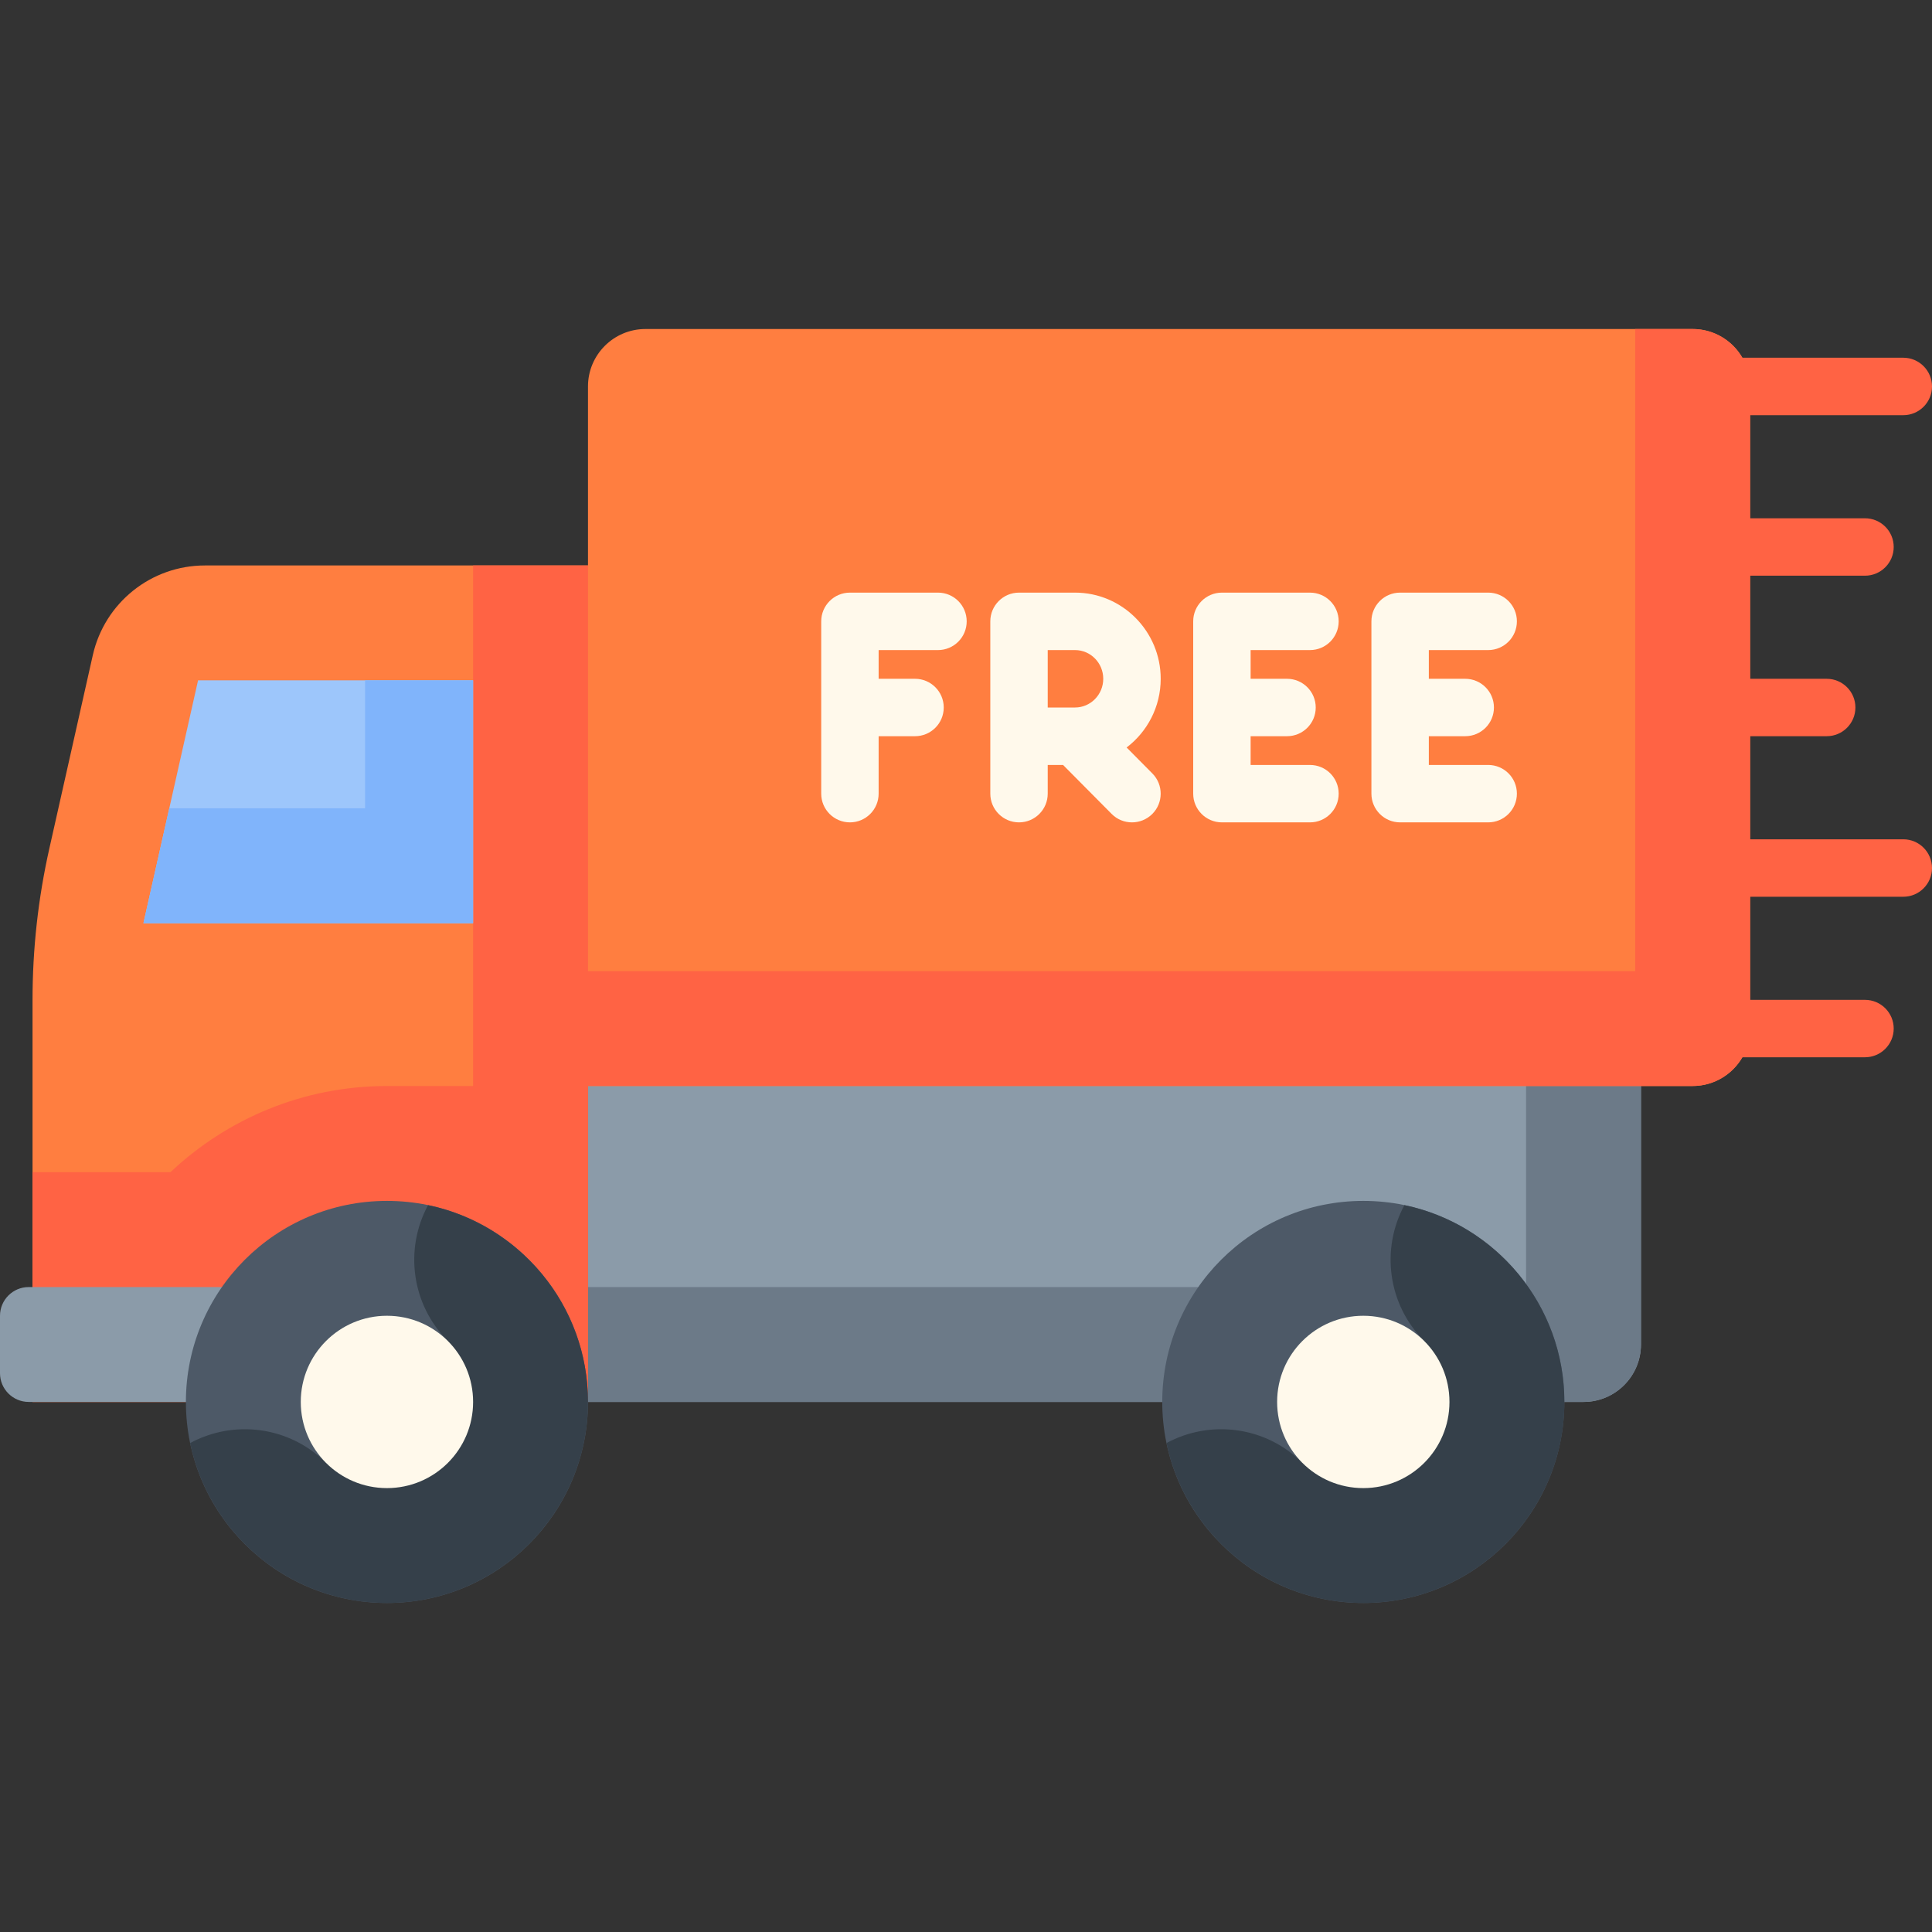
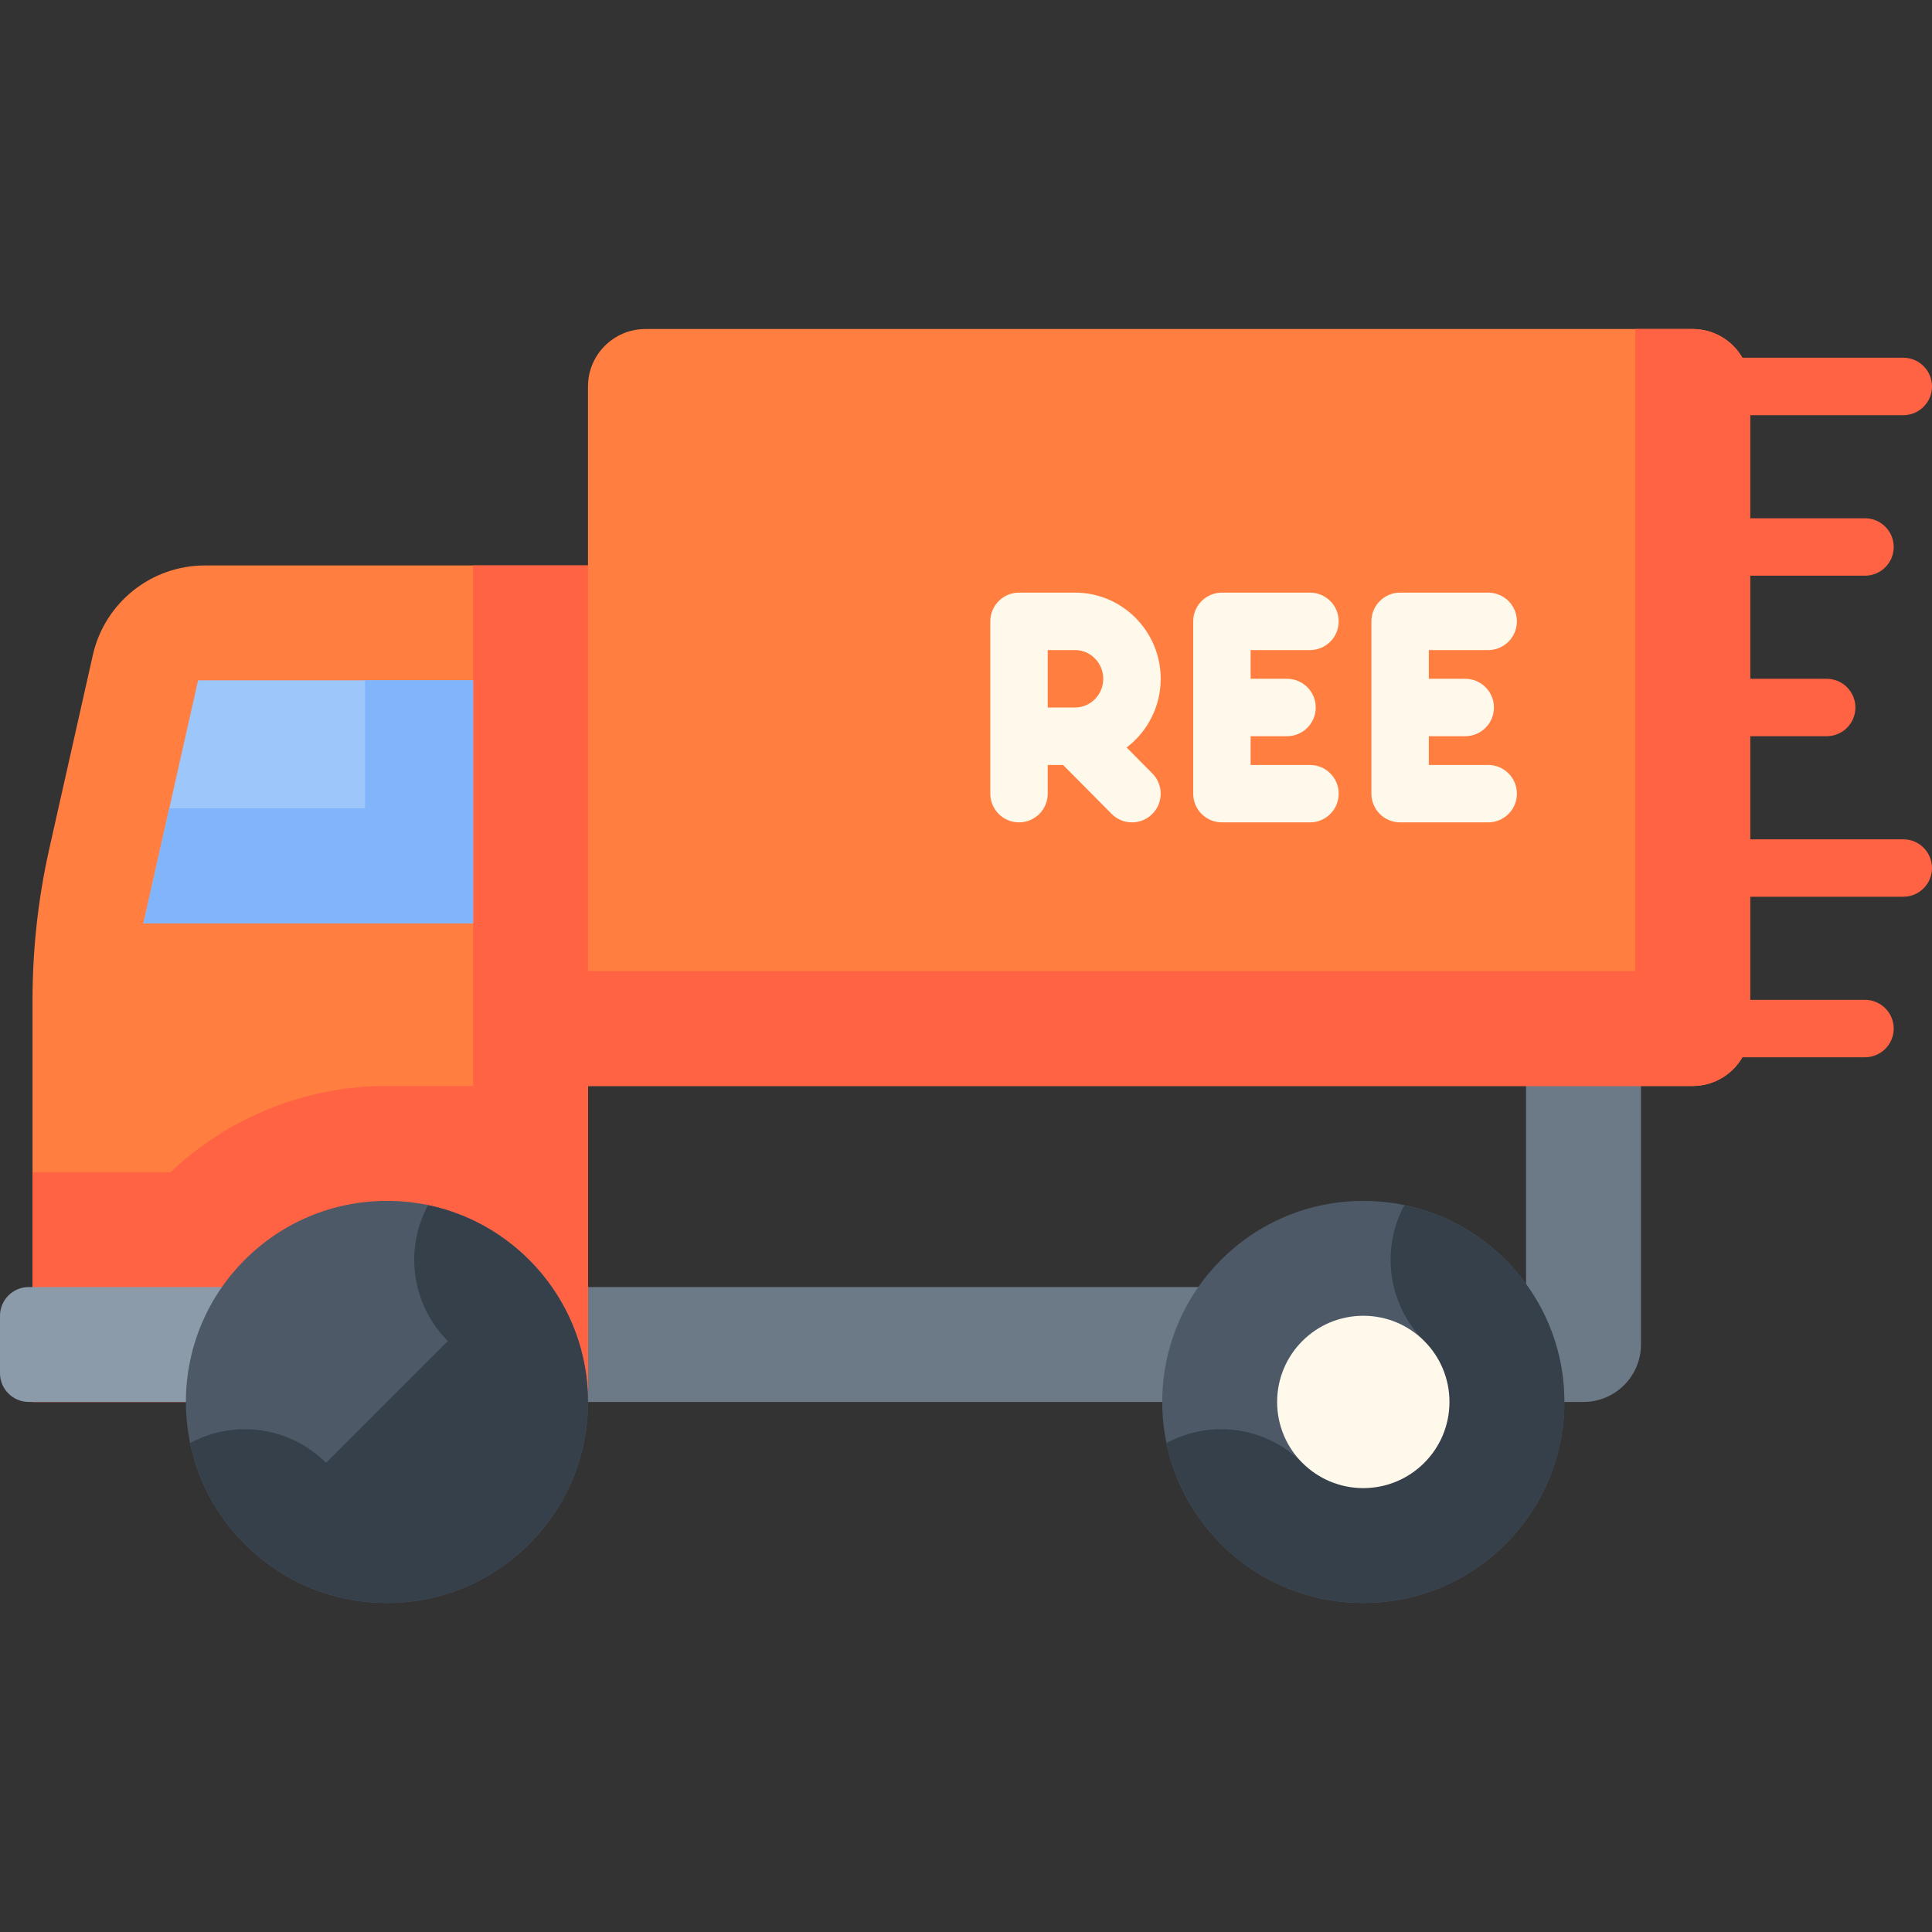
<svg xmlns="http://www.w3.org/2000/svg" width="50" height="50" viewBox="0 0 50 50" fill="none">
  <rect x="0" y="0" width="50" height="50" fill="#333333" stroke="none" />
-   <path d="M12.244 28.105V36.282H40.981C41.802 36.282 42.468 35.616 42.468 34.795C42.468 34.074 42.468 28.826 42.468 28.105L27.356 26.123L12.244 28.105Z" fill="#8B9BA9" />
  <path d="M39.494 27.709V33.309H12.244V36.282H40.981C41.802 36.282 42.468 35.616 42.468 34.795C42.468 34.111 42.468 28.776 42.468 28.105L39.494 27.709Z" fill="#6C7A88" />
  <path d="M43.805 8.515H16.704C15.883 8.515 15.217 9.18 15.217 10.002V14.634H5.303C3.912 14.634 2.708 15.598 2.402 16.955L1.277 21.959C0.988 23.244 0.842 24.557 0.842 25.875V36.282H15.217C15.217 36.04 15.217 32.363 15.217 28.105H43.805C44.626 28.105 45.292 27.44 45.292 26.619V10.002C45.292 9.18 44.626 8.515 43.805 8.515Z" fill="#FF7E40" />
  <path d="M49.257 21.721H45.292V19.053H47.274C47.685 19.053 48.018 18.721 48.018 18.31C48.018 17.9 47.685 17.567 47.274 17.567H45.292V14.899H48.265C48.676 14.899 49.009 14.566 49.009 14.156C49.009 13.745 48.676 13.413 48.265 13.413H45.292V10.745H49.257C49.667 10.745 50 10.412 50 10.002C50 9.591 49.667 9.258 49.257 9.258H45.092C44.834 8.814 44.355 8.515 43.805 8.515H42.319V25.132H15.217C15.217 19.903 15.217 14.775 15.217 14.634H12.244V28.106H10.014C7.847 28.106 5.876 28.955 4.411 30.336H0.842V36.282H15.217C15.217 36.08 15.217 32.387 15.217 28.106H24.38H43.805C44.355 28.106 44.834 27.806 45.092 27.362H48.265C48.676 27.362 49.009 27.029 49.009 26.619C49.009 26.209 48.676 25.876 48.265 25.876H45.292V23.208H49.257C49.667 23.208 50 22.875 50 22.465C50 22.054 49.667 21.721 49.257 21.721Z" fill="#FF6344" />
  <path d="M0.743 36.282H6.184V33.309H0.743C0.333 33.309 0 33.642 0 34.052V35.539C0 35.949 0.333 36.282 0.743 36.282Z" fill="#8B9BA9" />
  <path d="M12.244 17.607H5.126L3.712 23.893H12.244V17.607Z" fill="#9DC6FB" />
  <path d="M9.448 20.919H4.381L3.712 23.893H12.244V17.607H9.448V20.919Z" fill="#80B4FB" />
  <path d="M35.282 41.485C38.156 41.485 40.485 39.156 40.485 36.282C40.485 33.408 38.156 31.079 35.282 31.079C32.409 31.079 30.079 33.408 30.079 36.282C30.079 39.156 32.409 41.485 35.282 41.485Z" fill="#4D5967" />
  <path d="M36.346 31.189C35.736 32.315 35.907 33.753 36.859 34.705L33.706 37.859C32.753 36.906 31.316 36.736 30.189 37.346C30.681 39.706 32.778 41.485 35.282 41.485C38.151 41.485 40.486 39.151 40.486 36.282C40.486 33.777 38.707 31.681 36.346 31.189Z" fill="#35404A" />
  <path d="M35.282 38.512C36.514 38.512 37.512 37.514 37.512 36.282C37.512 35.05 36.514 34.052 35.282 34.052C34.051 34.052 33.052 35.05 33.052 36.282C33.052 37.514 34.051 38.512 35.282 38.512Z" fill="#FFF9EB" />
  <path d="M10.014 41.485C12.888 41.485 15.217 39.156 15.217 36.282C15.217 33.408 12.888 31.079 10.014 31.079C7.141 31.079 4.811 33.408 4.811 36.282C4.811 39.156 7.141 41.485 10.014 41.485Z" fill="#4D5967" />
  <path d="M11.078 31.189C10.468 32.315 10.639 33.753 11.591 34.705L8.438 37.859C7.485 36.906 6.048 36.736 4.921 37.346C5.413 39.706 7.51 41.485 10.014 41.485C12.883 41.485 15.217 39.151 15.217 36.282C15.217 33.777 13.439 31.681 11.078 31.189Z" fill="#35404A" />
-   <path d="M10.014 38.512C11.246 38.512 12.244 37.514 12.244 36.282C12.244 35.05 11.246 34.052 10.014 34.052C8.783 34.052 7.784 35.05 7.784 36.282C7.784 37.514 8.783 38.512 10.014 38.512Z" fill="#FFF9EB" />
-   <path d="M22.739 16.824V17.567H23.681C24.091 17.567 24.424 17.9 24.424 18.31C24.424 18.721 24.091 19.053 23.681 19.053H22.739V20.54C22.739 20.951 22.406 21.283 21.996 21.283C21.586 21.283 21.253 20.951 21.253 20.54V16.081C21.253 15.67 21.586 15.337 21.996 15.337H24.275C24.686 15.337 25.018 15.67 25.018 16.081C25.018 16.491 24.686 16.824 24.275 16.824H22.739V16.824Z" fill="#FFF9EB" />
  <path d="M29.823 20.017C30.112 20.308 30.11 20.779 29.819 21.068C29.674 21.211 29.485 21.283 29.295 21.283C29.104 21.283 28.913 21.21 28.768 21.063L27.512 19.797H27.115V20.54C27.115 20.95 26.782 21.283 26.372 21.283C25.962 21.283 25.629 20.951 25.629 20.54V16.081C25.629 15.67 25.962 15.337 26.372 15.337H27.822C29.044 15.337 30.039 16.338 30.039 17.567C30.039 18.292 29.692 18.938 29.157 19.345L29.823 20.017ZM28.552 17.567C28.552 17.157 28.224 16.824 27.822 16.824H27.115V18.31H27.822C28.224 18.31 28.552 17.977 28.552 17.567Z" fill="#FFF9EB" />
  <path d="M34.645 20.54C34.645 20.95 34.313 21.283 33.902 21.283H31.623C31.213 21.283 30.88 20.95 30.88 20.54V16.08C30.88 15.67 31.213 15.337 31.623 15.337H33.902C34.313 15.337 34.645 15.67 34.645 16.08C34.645 16.491 34.313 16.824 33.902 16.824H32.366V17.567H33.308C33.718 17.567 34.051 17.9 34.051 18.31C34.051 18.721 33.718 19.053 33.308 19.053H32.366V19.797H33.902C34.313 19.797 34.645 20.129 34.645 20.54Z" fill="#FFF9EB" />
  <path d="M39.257 20.54C39.257 20.95 38.925 21.283 38.514 21.283H36.235C35.824 21.283 35.492 20.95 35.492 20.54V16.08C35.492 15.67 35.824 15.337 36.235 15.337H38.514C38.925 15.337 39.257 15.67 39.257 16.08C39.257 16.491 38.925 16.824 38.514 16.824H36.978V17.567H37.919C38.33 17.567 38.663 17.9 38.663 18.31C38.663 18.721 38.33 19.053 37.919 19.053H36.978V19.797H38.514C38.925 19.797 39.257 20.129 39.257 20.54Z" fill="#FFF9EB" />
</svg>